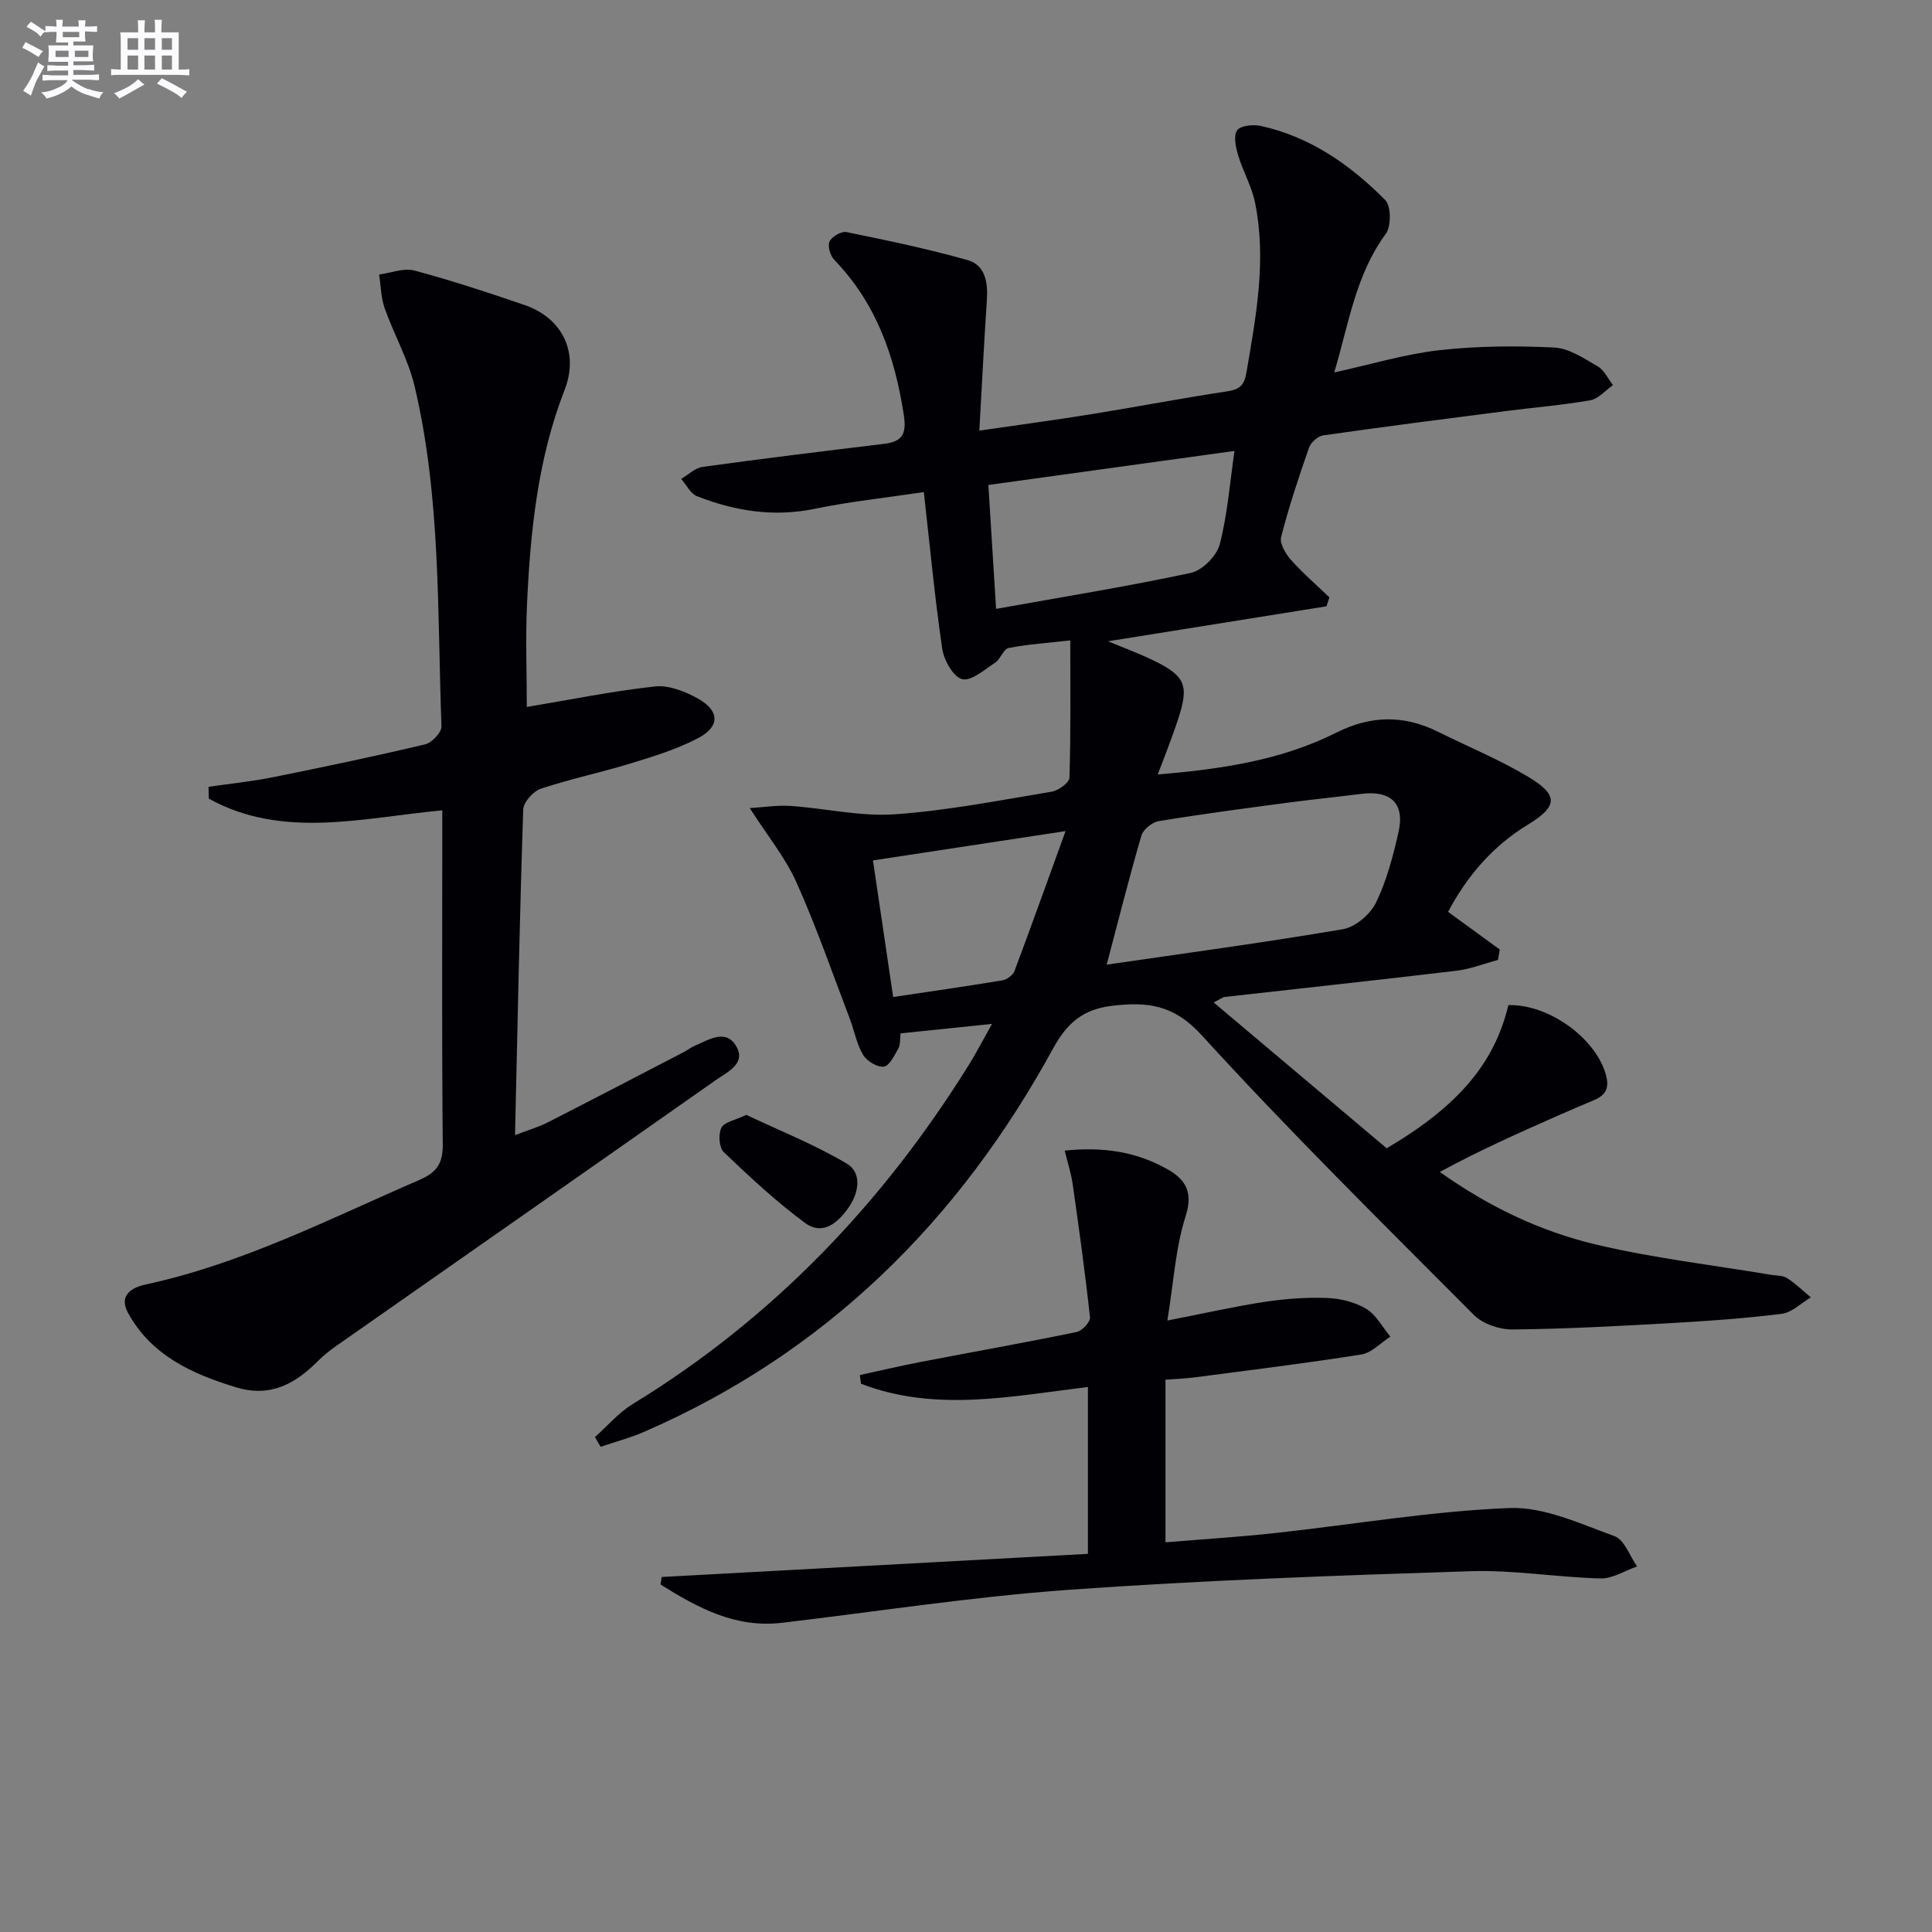
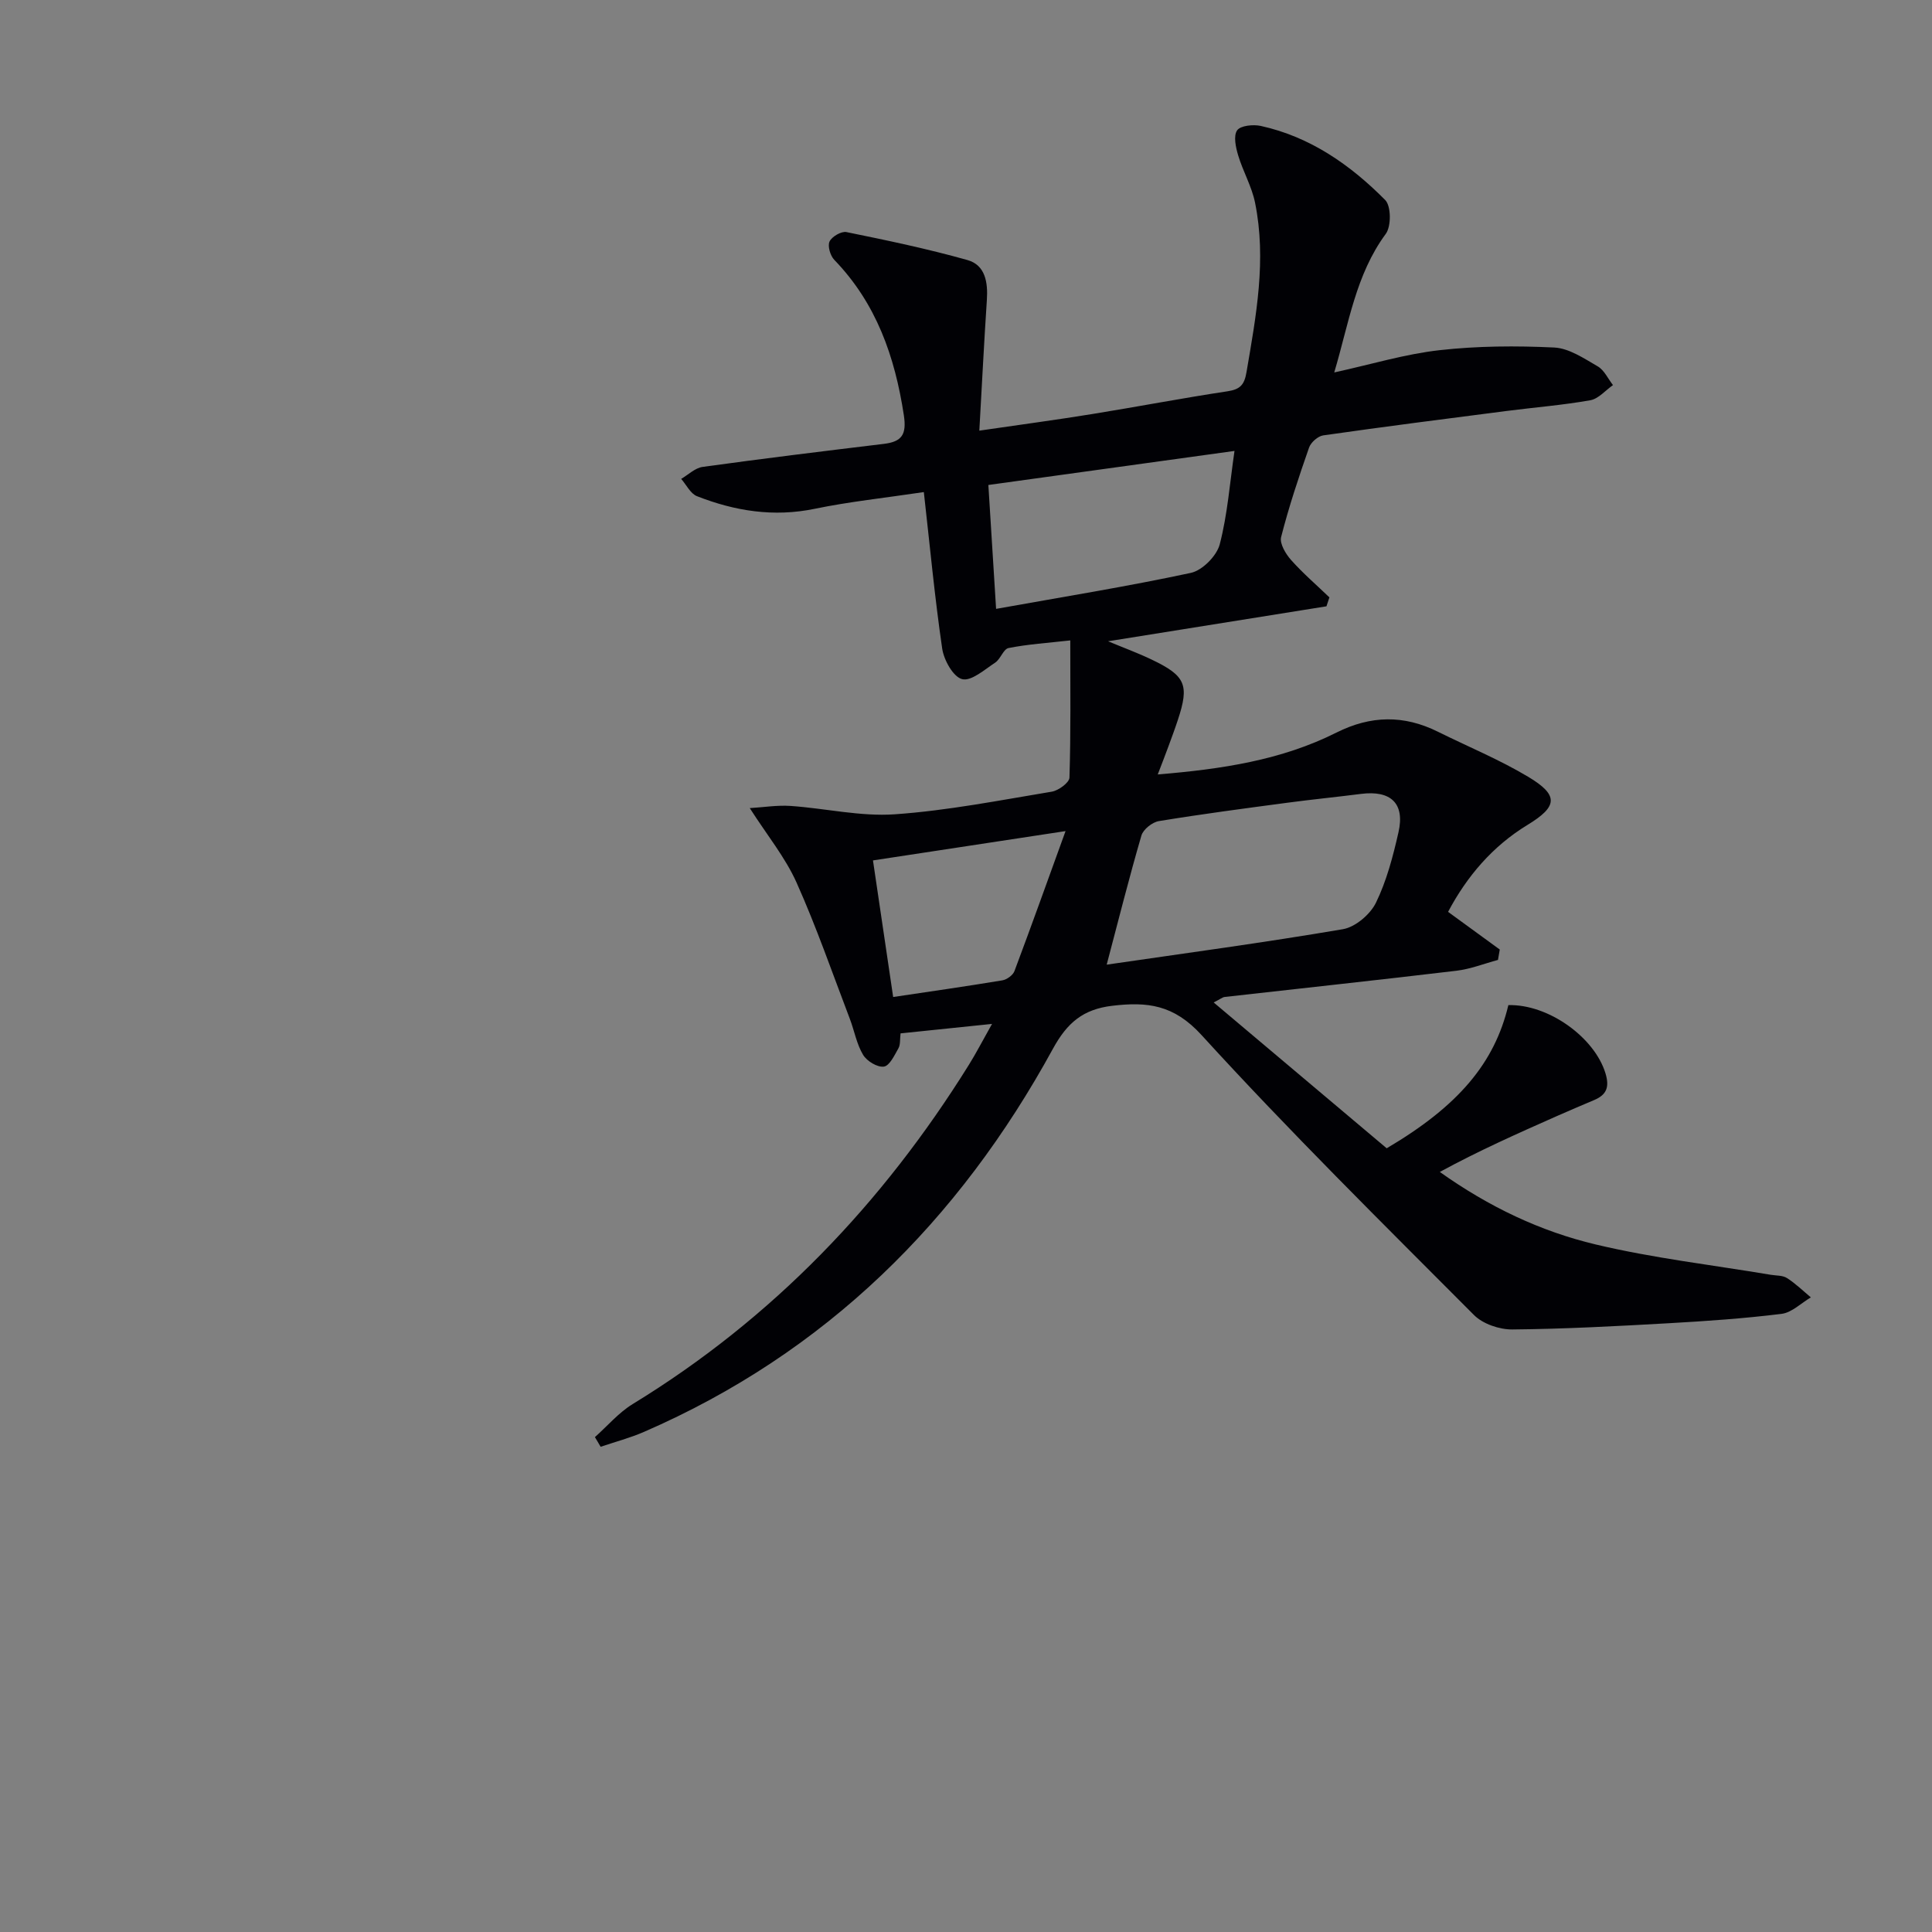
<svg xmlns="http://www.w3.org/2000/svg" enable-background="new 0 0 400 400" viewBox="0 0 400 400">
  <rect x="0" y="0" width="400" height="400" fill="#808080" stroke="none" />
  <g fill="#010105">
    <path d="m123.17 297.54c2.59-2.3 4.9-5.05 7.8-6.83 28.99-17.72 51.77-41.55 69.64-70.27 1.46-2.34 2.72-4.8 4.78-8.45-7 .72-12.85 1.33-18.94 1.96-.15 1.24-.01 2.33-.44 3.09-.82 1.44-1.83 3.62-3.01 3.79-1.34.19-3.52-1.13-4.3-2.43-1.34-2.22-1.8-4.95-2.74-7.43-3.61-9.45-6.92-19.04-11.05-28.26-2.33-5.19-6.06-9.75-9.68-15.4 2.85-.17 5.68-.64 8.45-.45 7.22.5 14.48 2.23 21.6 1.73 10.88-.76 21.67-2.89 32.46-4.68 1.41-.23 3.65-1.87 3.68-2.92.29-9.22.17-18.46.17-28.4-4.72.53-8.8.79-12.78 1.58-1.07.21-1.65 2.28-2.77 3.02-2.2 1.45-4.96 3.9-6.84 3.42-1.85-.47-3.78-3.95-4.13-6.33-1.55-10.61-2.55-21.3-3.8-32.4-8.24 1.23-15.49 1.99-22.58 3.46-8.5 1.76-16.54.47-24.39-2.61-1.35-.53-2.19-2.35-3.27-3.58 1.47-.86 2.87-2.26 4.43-2.48 12.49-1.73 25.01-3.26 37.53-4.77 3.74-.45 4.75-1.94 4.14-5.94-1.85-12.12-5.69-23.15-14.4-32.16-.83-.86-1.42-2.86-.98-3.8.48-1.02 2.45-2.17 3.5-1.95 8.4 1.71 16.81 3.47 25.05 5.79 3.71 1.04 4.26 4.64 4.02 8.26-.58 8.75-1.02 17.51-1.56 27.06 8.43-1.23 15.93-2.23 23.39-3.44 9.35-1.51 18.65-3.3 28.01-4.71 2.64-.4 3.48-1.37 3.92-3.99 1.99-11.64 4.17-23.27 1.76-35.08-.68-3.35-2.5-6.46-3.49-9.77-.5-1.67-1.01-4.02-.22-5.18.68-.99 3.32-1.26 4.89-.92 10.25 2.25 18.56 8.07 25.77 15.34 1.24 1.25 1.27 5.45.12 7.01-6.23 8.46-7.63 18.49-10.67 28.69 7.65-1.67 14.66-3.81 21.81-4.61 7.84-.88 15.84-.93 23.73-.55 3.08.15 6.17 2.26 9.01 3.9 1.35.78 2.12 2.55 3.16 3.88-1.56 1.09-3 2.84-4.7 3.14-5.71 1.01-11.51 1.47-17.27 2.21-12.68 1.63-25.35 3.25-38.01 5.06-1.11.16-2.56 1.44-2.94 2.52-2.14 6.11-4.19 12.27-5.79 18.54-.34 1.34.95 3.49 2.07 4.75 2.45 2.75 5.27 5.17 7.93 7.73-.2.62-.4 1.24-.61 1.85-14.85 2.38-29.71 4.76-45.22 7.24 3.24 1.35 6.2 2.43 9.03 3.79 7.04 3.36 7.82 5.24 5.43 12.47-.62 1.89-1.32 3.76-2.01 5.64-.62 1.68-1.27 3.36-2.16 5.67 13.21-1.09 25.59-2.94 37-8.67 7.12-3.57 13.96-3.67 20.99-.18 6.25 3.1 12.74 5.77 18.71 9.34 6.4 3.83 6.09 6.16-.15 9.96-7.27 4.43-12.57 10.69-16.44 18 3.75 2.73 7.23 5.26 10.7 7.8-.12.72-.25 1.43-.37 2.15-2.86.77-5.67 1.89-8.58 2.24-15.99 1.91-32 3.62-48 5.43-.45.05-.87.42-2.28 1.14 12.26 10.33 24.13 20.33 35.82 30.19 14.88-8.77 22.34-17.67 25.19-29.64 8.3-.22 17.86 6.69 20.11 14.13.86 2.85.23 4.44-2.36 5.53-2.6 1.1-5.19 2.2-7.77 3.34-8.12 3.6-16.24 7.21-24.17 11.54 10.22 7.27 20.89 12.31 32.3 15.02 11.9 2.83 24.13 4.24 36.21 6.27 1.14.19 2.47.1 3.37.68 1.77 1.13 3.31 2.64 4.94 4-2.02 1.18-3.94 3.15-6.07 3.41-7.74.96-15.55 1.5-23.34 1.94-10.8.61-21.6 1.19-32.41 1.29-2.67.02-6.09-1.14-7.93-2.99-19.03-19.1-38.25-38.06-56.41-57.97-5.76-6.31-11.23-6.92-18.51-6.05-5.99.72-9.29 3.48-12.25 8.89-19.49 35.66-47.03 62.98-84.7 79.34-2.89 1.25-5.96 2.06-8.95 3.07-.37-.66-.78-1.33-1.18-2zm105.96-97.82c16.19-2.36 32.59-4.56 48.9-7.34 2.58-.44 5.65-3.05 6.84-5.47 2.22-4.55 3.54-9.62 4.67-14.6 1.36-5.98-1.58-8.73-7.77-7.94-5.08.65-10.18 1.15-15.25 1.83-8.87 1.18-17.75 2.35-26.58 3.8-1.37.22-3.24 1.71-3.62 2.98-2.54 8.7-4.75 17.5-7.19 26.74zm26.46-106.36c-17.15 2.37-33.8 4.67-50.96 7.05.54 8.68 1.04 16.75 1.6 25.65 13.77-2.47 27.12-4.62 40.32-7.45 2.38-.51 5.35-3.51 5.98-5.9 1.61-6.17 2.08-12.63 3.06-19.35zm-70.67 113.06c7.64-1.14 15.14-2.21 22.61-3.45.93-.16 2.18-1.06 2.5-1.91 3.52-9.38 6.89-18.81 10.58-28.99-14.24 2.17-27.21 4.14-39.87 6.07 1.33 9.01 2.65 17.97 4.18 28.28z" />
-     <path d="m109.07 146.37c8.99-1.5 17.73-3.29 26.57-4.25 2.85-.31 6.23 1.05 8.87 2.52 4.49 2.51 4.59 5.76.08 8.15-4.35 2.31-9.19 3.78-13.93 5.24-6.18 1.9-12.54 3.22-18.67 5.26-1.58.52-3.61 2.78-3.66 4.3-.74 22.11-1.17 44.24-1.7 67.43 2.85-1.1 4.85-1.67 6.67-2.59 9.48-4.83 18.91-9.75 28.35-14.65.74-.38 1.4-.93 2.15-1.25 2.85-1.19 6.34-3.55 8.51-.11 2.36 3.74-1.67 5.49-4.11 7.2-26.13 18.36-52.31 36.64-78.47 54.96-1.36.95-2.69 1.99-3.86 3.16-4.72 4.75-9.86 7.65-16.95 5.5-9.15-2.78-17.52-6.57-22.39-15.37-2-3.62.62-5.29 3.66-5.94 20.01-4.31 38.09-13.61 56.67-21.65 3.62-1.57 4.85-3.45 4.81-7.41-.21-21.32-.1-42.65-.1-63.98 0-1.48 0-2.96 0-5.12-16.51 1.54-33.04 6.04-48.34-2.42-.02-.82-.03-1.64-.05-2.45 4.44-.65 8.92-1.1 13.31-1.98 10.54-2.12 21.07-4.33 31.53-6.81 1.4-.33 3.43-2.48 3.38-3.73-.87-23.55-.09-47.27-5.56-70.41-1.32-5.56-4.28-10.72-6.2-16.16-.77-2.19-.79-4.64-1.15-6.97 2.44-.32 5.09-1.42 7.3-.83 7.69 2.06 15.27 4.55 22.81 7.14 7.85 2.7 11.31 9.82 8.31 17.53-5.58 14.31-7.1 29.3-7.8 44.42-.32 7.1-.04 14.23-.04 21.27z" />
-     <path d="m137 326.5c29.32-1.59 58.64-3.18 88.24-4.79 0-12.17 0-23.21 0-34.55-15.94 1.94-31.62 5.25-46.98-.67-.08-.6-.16-1.2-.24-1.8 4.21-.91 8.4-1.91 12.63-2.72 10.75-2.07 21.53-3.98 32.25-6.19 1.13-.23 2.87-2.09 2.77-3.03-.99-9.19-2.27-18.36-3.57-27.52-.32-2.23-1.03-4.4-1.66-7.01 7.92-.83 14.85.23 21.23 3.84 3.78 2.13 5.41 4.72 3.79 9.79-2.08 6.48-2.45 13.51-3.77 21.55 7.73-1.51 13.96-2.93 20.27-3.88 4.26-.64 8.62-.95 12.92-.78 2.72.11 5.71.86 8.01 2.26 2.06 1.25 3.34 3.78 4.97 5.74-2 1.27-3.87 3.35-6.02 3.69-11.46 1.82-22.98 3.23-34.49 4.74-1.94.25-3.91.32-6.05.48v33.67c7.67-.64 15.21-1.1 22.71-1.92 16.17-1.76 32.29-4.54 48.5-5.18 7.2-.28 14.68 3.27 21.77 5.83 2.04.74 3.13 4.1 4.66 6.26-2.53.88-5.07 2.55-7.57 2.49-8.96-.23-17.93-1.78-26.86-1.5-27.75.89-55.51 1.87-83.19 3.85-19.86 1.42-39.6 4.49-59.39 6.83-9.71 1.15-17.53-3.14-25.18-7.93.07-.52.16-1.03.25-1.55z" />
-     <path d="m154.51 230.82c6.96 3.29 14.19 6.17 20.8 10.09 3.17 1.88 2.53 5.97.47 8.97-2.19 3.18-5.37 6.07-9.14 3.29-5.96-4.41-11.43-9.51-16.8-14.64-.97-.93-1.15-3.72-.48-5.04.6-1.2 2.85-1.56 5.15-2.67z" />
  </g>
-   <path d="m6.8 9.5c.6.3 1.3.7 2.1 1.1-.4.4-.7.8-.9 1.2-.7-.4-1.3-.8-1.8-1.1s-1.1-.6-1.6-.8c.2-.4.5-.8.7-1.2.4.2.8.5 1.5.8zm.9 6.9c-.3.6-.5 1.1-.7 1.7s-.4 1.1-.6 1.7c-.6-.4-1.1-.7-1.6-1 .7-1 1.2-1.8 1.5-2.4.3-.5.6-1.1.8-1.7.3-.6.5-1.2.8-1.8.3.3.8.6 1.3.8-.7 1.3-1.2 2.2-1.5 2.7zm.1-11c.4.3 1 .7 1.7 1.1-.5.2-.8.6-1.1 1.1-.5-.6-1-1-1.4-1.2s-.9-.6-1.5-.8c.2-.4.5-.7.9-1.1.5.3.9.6 1.4.9zm10.5 13c1 .4 2 .6 3.1.7-.4.4-.7.8-.8 1.3-.9-.2-1.9-.6-3-.9-1-.4-2-.9-2.8-1.6-.5.4-1.1.9-1.9 1.3s-1.9.9-3.3 1.2c-.1-.3-.5-.8-1.1-1.3 1 0 2.1-.3 3.2-.8 1.2-.5 1.9-1 2.3-1.7h-3.2c-.4 0-1 0-2 .1v-1.2c1 0 1.7.1 2 .1h3.3v-1h-2.3c-.2 0-.9 0-2 .1v-1.2c1.2 0 1.9.1 2 .1h2.3v-.8h-4.1c0-.7.1-1.2.1-1.6 0-.5 0-1.1-.1-1.8h4.1v-.6h-2.5c0-.6.1-1.1.1-1.6v-.6h-.5c-.4 0-1 0-1.8.1v-1.3c1.2 0 1.9.1 2.1.1h.2c0-.3 0-.8-.1-1.4h1.4c0 .6-.1 1-.1 1.4h3.4c0-.4 0-.8-.1-1.3h1.5c0 .4-.1.9-.1 1.3.7 0 1.5 0 2.5-.1v1.2c-1 0-1.8-.1-2.5-.1v.6c0 .3 0 .8.1 1.5h-2.5v.8h4.1c0 .7-.1 1.3-.1 1.8s0 1 .1 1.5h-4.1v.8h1.4c.8 0 1.8 0 2.9-.1v1.2c-1 0-1.9-.1-2.8-.1h-1.5v1h3.2c.3 0 1 0 2.1-.1v1.2c-1.1 0-1.8-.1-2.1-.1h-3.4l-.1.1c1.4 1 2.4 1.5 3.4 1.9zm-4.1-6.6v-1.3h-2.7v1.3zm2.2-4.1v-1.1h-3.4v1.1zm1.9 4.1v-1.3h-2.8v1.3z" fill="#fbfafc" />
-   <path d="m37 6.7v2.3 5.4c1 0 1.8 0 2.2-.1v1.3c-.6 0-1.5-.1-2.5-.1h-11.9c-.7 0-1.3 0-1.8.1v-1.3c.5 0 1.1.1 2 .1v-5.2c0-1 0-1.8-.1-2.5h3.7c0-1.3 0-2.1-.1-2.5h1.5c0 .4-.1 1.3-.1 2.5h2.2c0-1.2 0-2.1-.1-2.6h1.5c0 .4-.1 1.3-.1 2.6zm-12.3 13.7c-.3-.4-.7-.8-1.1-1.1 1.1-.4 2.1-.9 2.9-1.3.8-.5 1.5-1 2.1-1.6.4.4.9.8 1.3 1.1-2.5 1.4-4.2 2.4-5.2 2.9zm3.9-10.1v-2.4h-2.2v2.4zm0 4.1v-2.9h-2.2v2.9zm3.5-4.1v-2.4h-2.2v2.4zm0 4.1v-2.9h-2.2v2.9zm.4 2.9 1-1.1c.6.3 1.4.7 2.5 1.3s2 1.1 2.7 1.5c-.4.4-.8.8-1.1 1.3-.8-.8-2.5-1.7-5.1-3zm3.1-7v-2.4h-2.1v2.4zm0 4.1v-2.9h-2.1v2.9z" fill="#fbfafc" />
</svg>